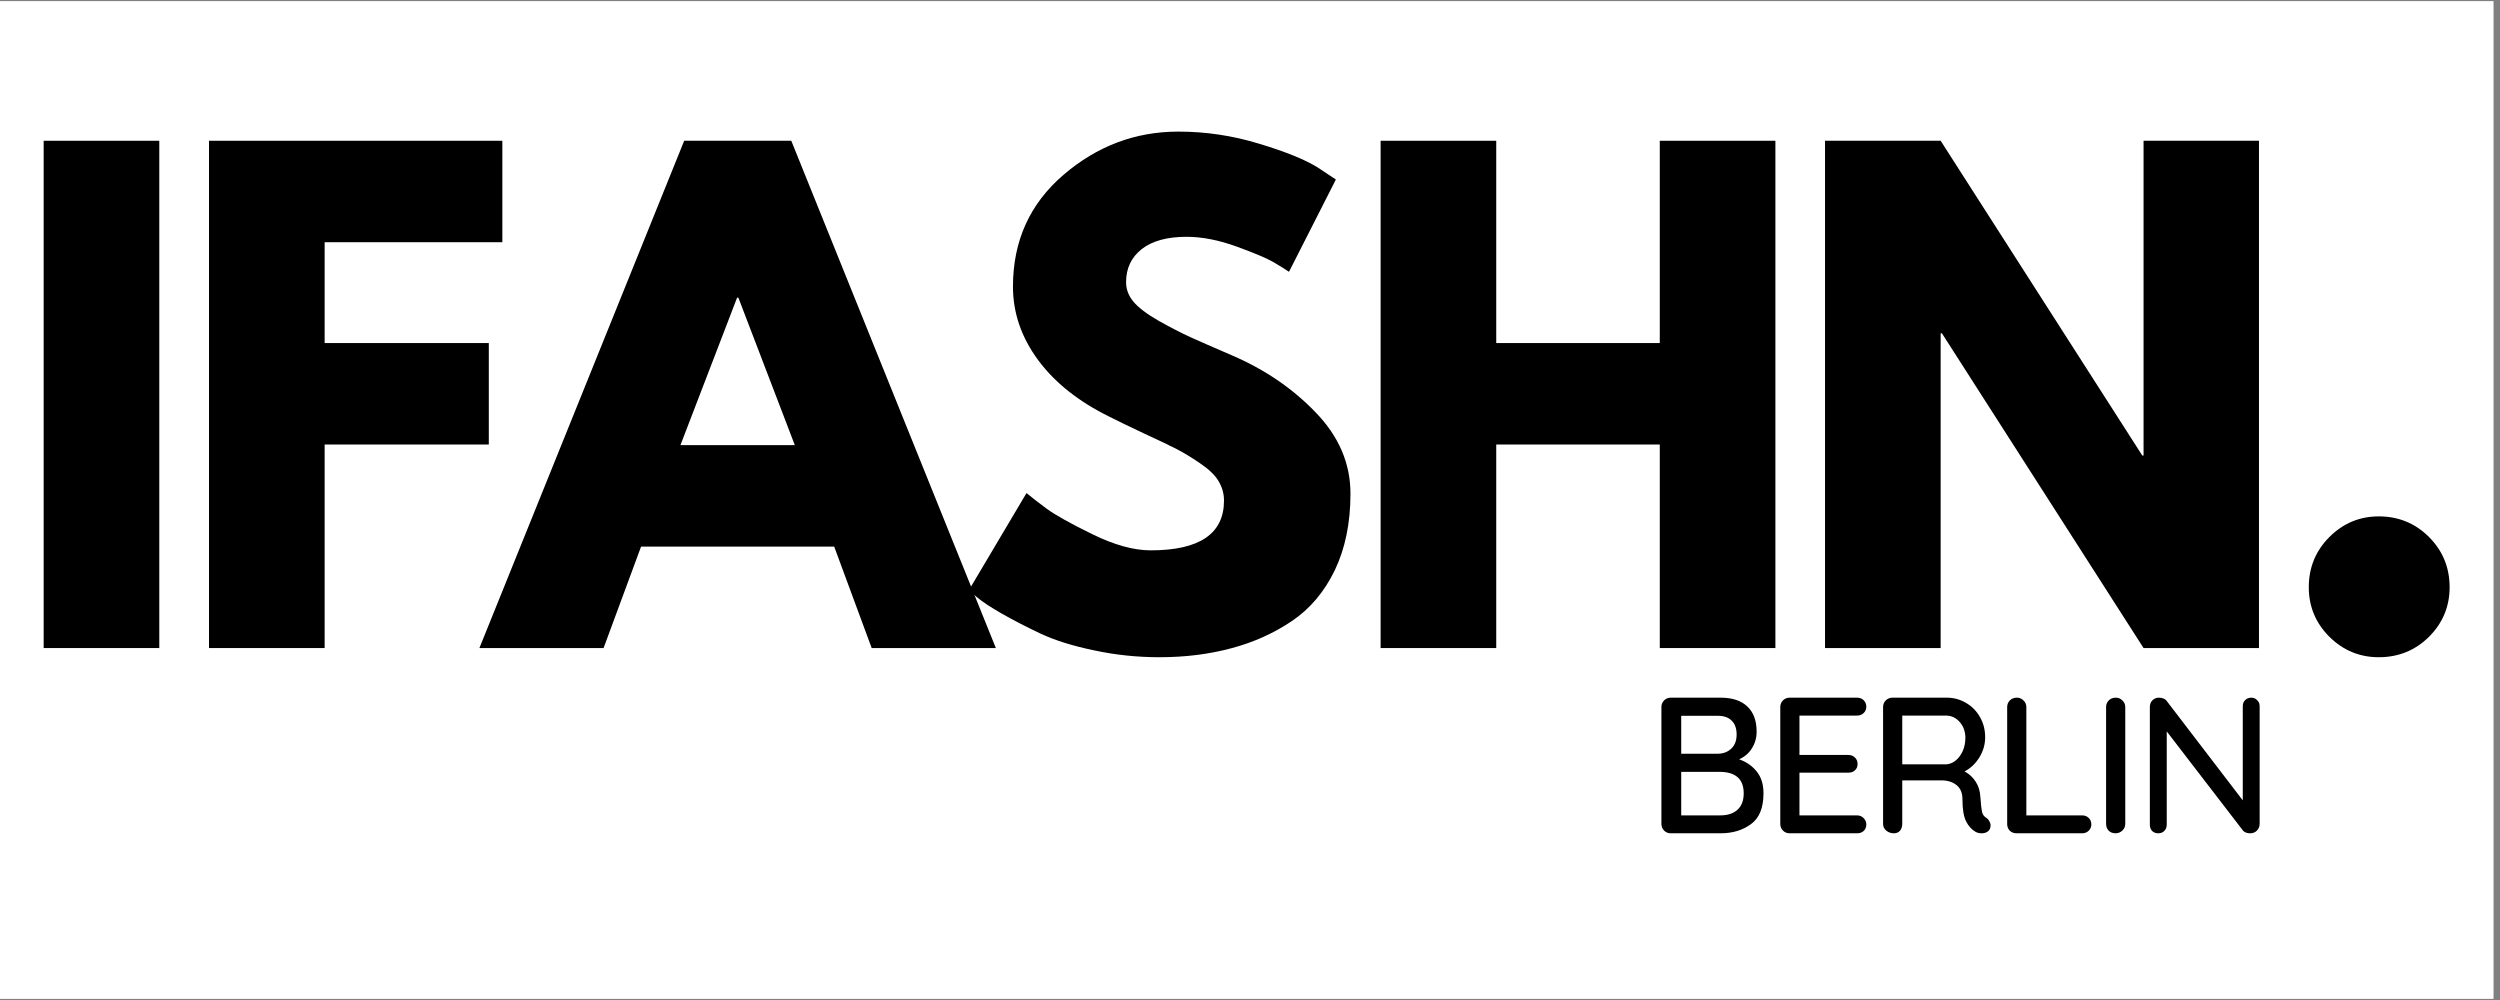
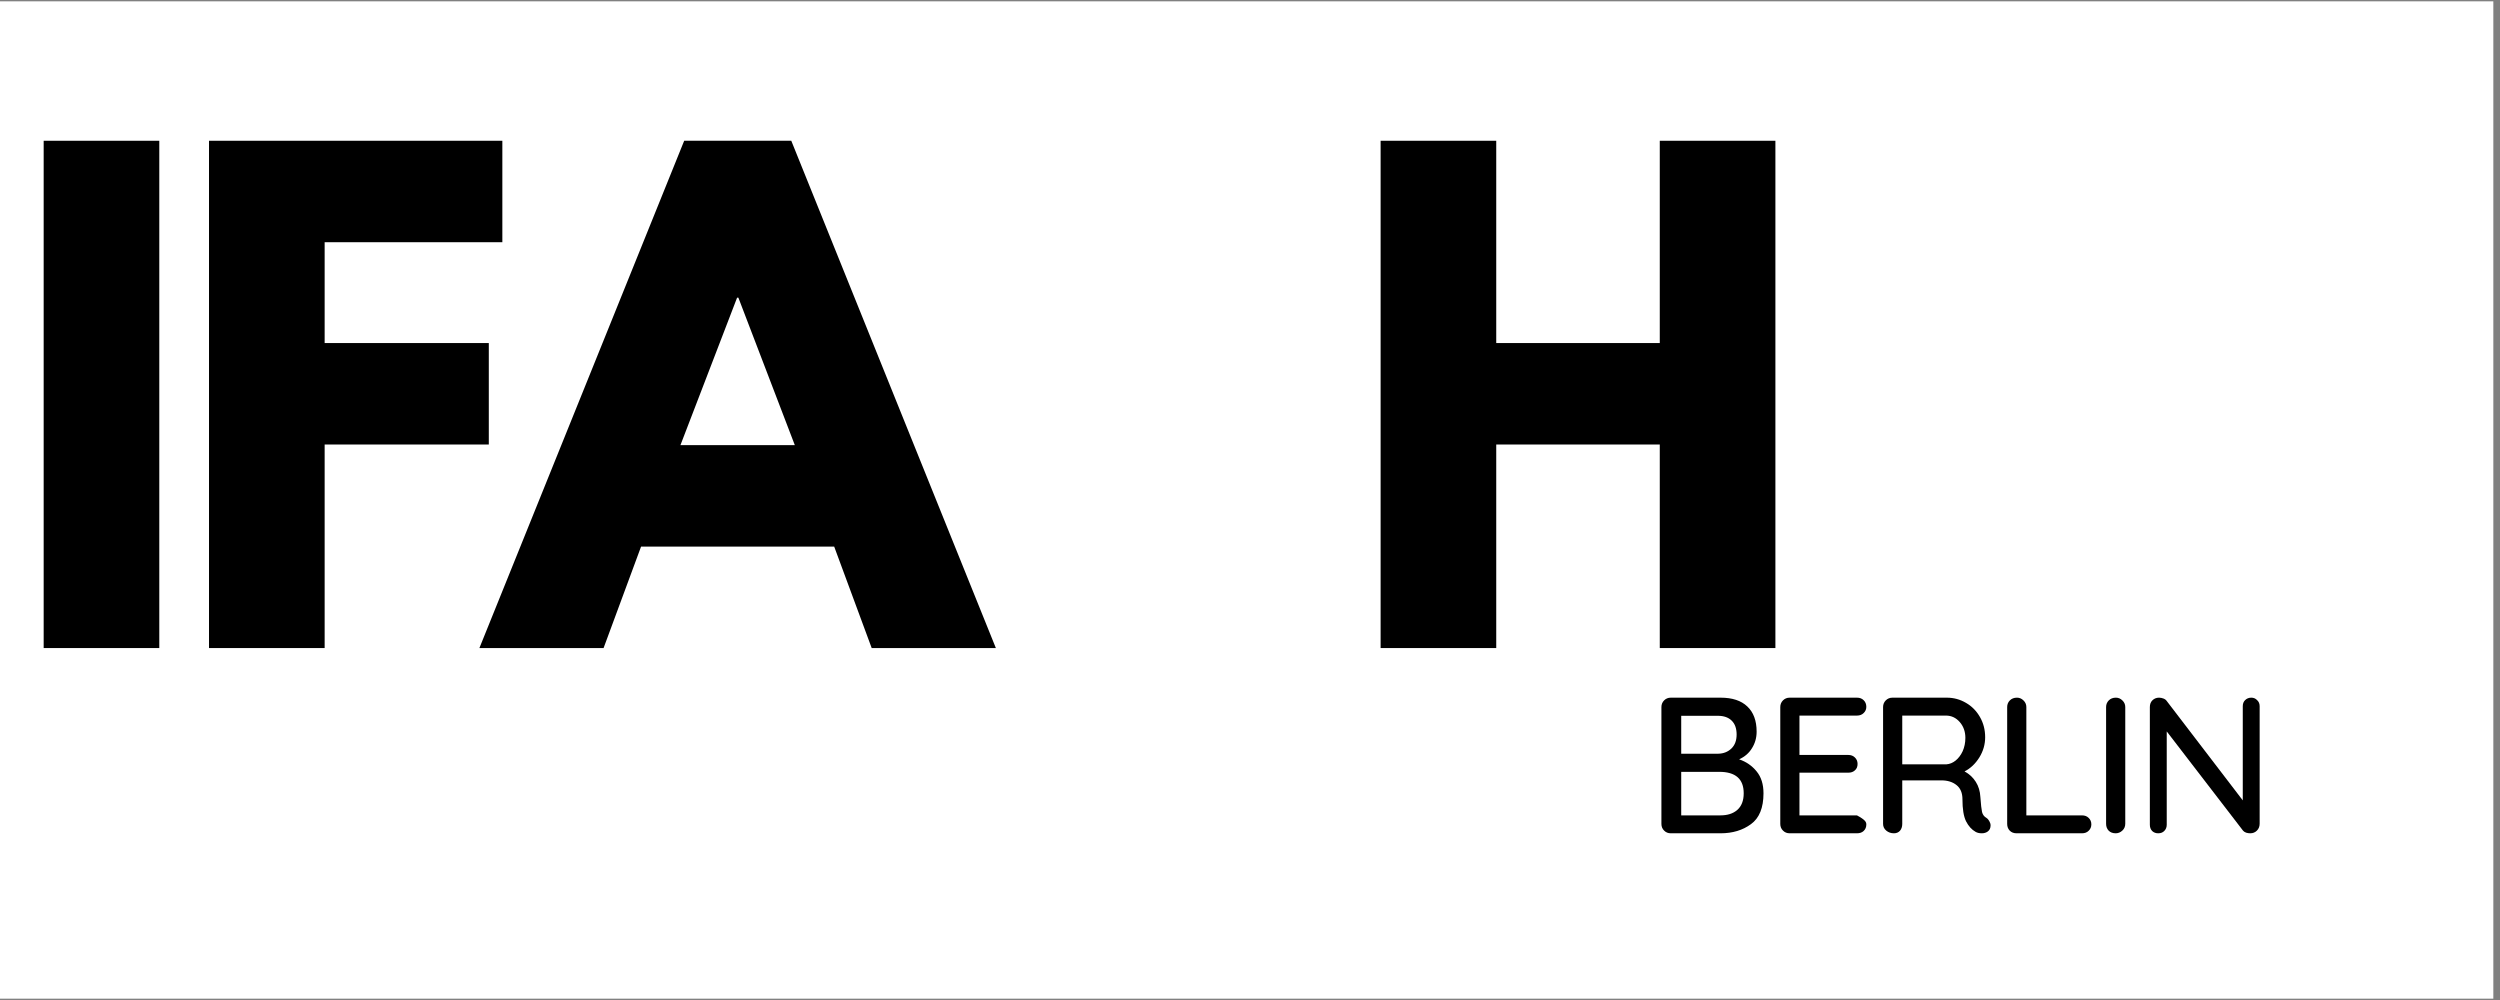
<svg xmlns="http://www.w3.org/2000/svg" version="1.0" preserveAspectRatio="xMidYMid meet" height="100" viewBox="0 0 187.5 75" zoomAndPan="magnify" width="250">
  <rect x="0" y="0" width="187.5" height="75" fill="#808080" stroke="none" />
  <defs>
    <g />
    <clipPath id="ed5a3a34e5">
      <path clip-rule="nonzero" d="M 0 0.102 L 187 0.102 L 187 74.898 L 0 74.898 Z M 0 0.102" />
    </clipPath>
  </defs>
  <g clip-path="url(#ed5a3a34e5)">
-     <path fill-rule="nonzero" fill-opacity="1" d="M 0 0.102 L 187 0.102 L 187 74.898 L 0 74.898 Z M 0 0.102" fill="#ffffff" />
    <path fill-rule="nonzero" fill-opacity="1" d="M 0 0.102 L 187 0.102 L 187 74.898 L 0 74.898 Z M 0 0.102" fill="#ffffff" />
  </g>
  <g fill-opacity="1" fill="#000000">
    <g transform="translate(0.509, 48.604)">
      <g>
        <path d="M 11.438 -38.047 L 11.438 0 L 2.766 0 L 2.766 -38.047 Z M 11.438 -38.047" />
      </g>
    </g>
  </g>
  <g fill-opacity="1" fill="#000000">
    <g transform="translate(12.91, 48.604)">
      <g>
        <path d="M 24.766 -38.047 L 24.766 -30.438 L 11.438 -30.438 L 11.438 -22.875 L 23.75 -22.875 L 23.75 -15.266 L 11.438 -15.266 L 11.438 0 L 2.766 0 L 2.766 -38.047 Z M 24.766 -38.047" />
      </g>
    </g>
  </g>
  <g fill-opacity="1" fill="#000000">
    <g transform="translate(37.252, 48.604)">
      <g>
        <path d="M 22.094 -38.047 L 37.438 0 L 28.125 0 L 25.312 -7.609 L 10.828 -7.609 L 8.016 0 L -1.297 0 L 14.062 -38.047 Z M 22.359 -15.219 L 18.125 -26.281 L 18.031 -26.281 L 13.781 -15.219 Z M 22.359 -15.219" />
      </g>
    </g>
  </g>
  <g fill-opacity="1" fill="#000000">
    <g transform="translate(71.597, 48.604)">
      <g>
-         <path d="M 16.781 -38.734 C 18.844 -38.734 20.859 -38.43 22.828 -37.828 C 24.797 -37.234 26.254 -36.645 27.203 -36.062 L 28.594 -35.141 L 25.078 -28.219 C 24.805 -28.406 24.422 -28.645 23.922 -28.938 C 23.43 -29.227 22.508 -29.617 21.156 -30.109 C 19.812 -30.598 18.555 -30.844 17.391 -30.844 C 15.941 -30.844 14.82 -30.535 14.031 -29.922 C 13.25 -29.305 12.859 -28.477 12.859 -27.438 C 12.859 -26.914 13.039 -26.43 13.406 -25.984 C 13.781 -25.535 14.41 -25.055 15.297 -24.547 C 16.191 -24.047 16.977 -23.641 17.656 -23.328 C 18.332 -23.023 19.379 -22.566 20.797 -21.953 C 23.254 -20.898 25.348 -19.473 27.078 -17.672 C 28.816 -15.879 29.688 -13.848 29.688 -11.578 C 29.688 -9.391 29.297 -7.477 28.516 -5.844 C 27.734 -4.219 26.656 -2.941 25.281 -2.016 C 23.914 -1.098 22.406 -0.422 20.75 0.016 C 19.094 0.461 17.297 0.688 15.359 0.688 C 13.691 0.688 12.055 0.516 10.453 0.172 C 8.859 -0.16 7.523 -0.578 6.453 -1.078 C 5.379 -1.586 4.41 -2.086 3.547 -2.578 C 2.691 -3.066 2.062 -3.484 1.656 -3.828 L 1.062 -4.328 L 5.391 -11.625 C 5.766 -11.312 6.273 -10.914 6.922 -10.438 C 7.566 -9.969 8.707 -9.332 10.344 -8.531 C 11.988 -7.727 13.441 -7.328 14.703 -7.328 C 18.367 -7.328 20.203 -8.57 20.203 -11.062 C 20.203 -11.582 20.066 -12.066 19.797 -12.516 C 19.535 -12.961 19.07 -13.41 18.406 -13.859 C 17.75 -14.305 17.164 -14.66 16.656 -14.922 C 16.156 -15.18 15.328 -15.578 14.172 -16.109 C 13.023 -16.648 12.176 -17.062 11.625 -17.344 C 9.312 -18.477 7.523 -19.895 6.266 -21.594 C 5.004 -23.301 4.375 -25.141 4.375 -27.109 C 4.375 -30.523 5.633 -33.316 8.156 -35.484 C 10.676 -37.648 13.551 -38.734 16.781 -38.734 Z M 16.781 -38.734" />
-       </g>
+         </g>
    </g>
  </g>
  <g fill-opacity="1" fill="#000000">
    <g transform="translate(100.78, 48.604)">
      <g>
        <path d="M 11.438 -15.266 L 11.438 0 L 2.766 0 L 2.766 -38.047 L 11.438 -38.047 L 11.438 -22.875 L 23.703 -22.875 L 23.703 -38.047 L 32.375 -38.047 L 32.375 0 L 23.703 0 L 23.703 -15.266 Z M 11.438 -15.266" />
      </g>
    </g>
  </g>
  <g fill-opacity="1" fill="#000000">
    <g transform="translate(134.111, 48.604)">
      <g>
-         <path d="M 11.438 -23.609 L 11.438 0 L 2.766 0 L 2.766 -38.047 L 11.438 -38.047 L 26.562 -14.438 L 26.656 -14.438 L 26.656 -38.047 L 35.312 -38.047 L 35.312 0 L 26.656 0 L 11.531 -23.609 Z M 11.438 -23.609" />
-       </g>
+         </g>
    </g>
  </g>
  <g fill-opacity="1" fill="#000000">
    <g transform="translate(170.393, 48.604)">
      <g>
-         <path d="M 8.016 -9.875 C 9.492 -9.875 10.75 -9.359 11.781 -8.328 C 12.812 -7.297 13.328 -6.039 13.328 -4.562 C 13.328 -3.113 12.812 -1.875 11.781 -0.844 C 10.75 0.176 9.492 0.688 8.016 0.688 C 6.578 0.688 5.344 0.176 4.312 -0.844 C 3.281 -1.875 2.766 -3.113 2.766 -4.562 C 2.766 -6.039 3.281 -7.297 4.312 -8.328 C 5.344 -9.359 6.578 -9.875 8.016 -9.875 Z M 8.016 -9.875" />
-       </g>
+         </g>
    </g>
  </g>
  <g fill-opacity="1" fill="#000000">
    <g transform="translate(123.403, 62.497)">
      <g>
        <path d="M 7.031 -5.547 C 7.562 -5.367 8 -5.066 8.344 -4.641 C 8.688 -4.223 8.859 -3.676 8.859 -3 C 8.859 -1.914 8.547 -1.145 7.922 -0.688 C 7.297 -0.227 6.535 0 5.641 0 L 1.906 0 C 1.707 0 1.539 -0.066 1.406 -0.203 C 1.27 -0.336 1.203 -0.504 1.203 -0.703 L 1.203 -9.469 C 1.203 -9.664 1.27 -9.832 1.406 -9.969 C 1.539 -10.102 1.707 -10.172 1.906 -10.172 L 5.641 -10.172 C 6.516 -10.172 7.18 -9.953 7.641 -9.516 C 8.109 -9.078 8.344 -8.445 8.344 -7.625 C 8.344 -7.164 8.227 -6.754 8 -6.391 C 7.781 -6.023 7.457 -5.742 7.031 -5.547 Z M 6.844 -7.406 C 6.844 -7.863 6.719 -8.211 6.469 -8.453 C 6.227 -8.691 5.883 -8.812 5.438 -8.812 L 2.688 -8.812 L 2.688 -5.969 L 5.469 -5.969 C 5.863 -5.977 6.191 -6.109 6.453 -6.359 C 6.711 -6.609 6.844 -6.957 6.844 -7.406 Z M 5.625 -1.344 C 6.156 -1.344 6.578 -1.477 6.891 -1.75 C 7.211 -2.031 7.375 -2.445 7.375 -3 C 7.375 -4.07 6.766 -4.609 5.547 -4.609 L 2.688 -4.609 L 2.688 -1.344 Z M 5.625 -1.344" />
      </g>
    </g>
  </g>
  <g fill-opacity="1" fill="#000000">
    <g transform="translate(132.318, 62.497)">
      <g>
-         <path d="M 6.953 -1.344 C 7.16 -1.344 7.328 -1.273 7.453 -1.141 C 7.586 -1.004 7.656 -0.844 7.656 -0.656 C 7.656 -0.457 7.586 -0.297 7.453 -0.172 C 7.328 -0.055 7.16 0 6.953 0 L 1.906 0 C 1.707 0 1.539 -0.066 1.406 -0.203 C 1.27 -0.336 1.203 -0.504 1.203 -0.703 L 1.203 -9.469 C 1.203 -9.664 1.27 -9.832 1.406 -9.969 C 1.539 -10.102 1.707 -10.172 1.906 -10.172 L 6.953 -10.172 C 7.16 -10.172 7.328 -10.109 7.453 -9.984 C 7.586 -9.859 7.656 -9.691 7.656 -9.484 C 7.656 -9.297 7.586 -9.141 7.453 -9.016 C 7.328 -8.891 7.16 -8.828 6.953 -8.828 L 2.641 -8.828 L 2.641 -5.875 L 6.312 -5.875 C 6.508 -5.875 6.672 -5.812 6.797 -5.688 C 6.93 -5.562 7 -5.398 7 -5.203 C 7 -4.992 6.93 -4.832 6.797 -4.719 C 6.672 -4.602 6.508 -4.547 6.312 -4.547 L 2.641 -4.547 L 2.641 -1.344 Z M 6.953 -1.344" />
+         <path d="M 6.953 -1.344 C 7.586 -1.004 7.656 -0.844 7.656 -0.656 C 7.656 -0.457 7.586 -0.297 7.453 -0.172 C 7.328 -0.055 7.16 0 6.953 0 L 1.906 0 C 1.707 0 1.539 -0.066 1.406 -0.203 C 1.27 -0.336 1.203 -0.504 1.203 -0.703 L 1.203 -9.469 C 1.203 -9.664 1.27 -9.832 1.406 -9.969 C 1.539 -10.102 1.707 -10.172 1.906 -10.172 L 6.953 -10.172 C 7.16 -10.172 7.328 -10.109 7.453 -9.984 C 7.586 -9.859 7.656 -9.691 7.656 -9.484 C 7.656 -9.297 7.586 -9.141 7.453 -9.016 C 7.328 -8.891 7.16 -8.828 6.953 -8.828 L 2.641 -8.828 L 2.641 -5.875 L 6.312 -5.875 C 6.508 -5.875 6.672 -5.812 6.797 -5.688 C 6.93 -5.562 7 -5.398 7 -5.203 C 7 -4.992 6.93 -4.832 6.797 -4.719 C 6.672 -4.602 6.508 -4.547 6.312 -4.547 L 2.641 -4.547 L 2.641 -1.344 Z M 6.953 -1.344" />
      </g>
    </g>
  </g>
  <g fill-opacity="1" fill="#000000">
    <g transform="translate(140.028, 62.497)">
      <g>
        <path d="M 8.953 -1.156 C 9.047 -1.094 9.117 -1.008 9.172 -0.906 C 9.234 -0.801 9.266 -0.695 9.266 -0.594 C 9.266 -0.395 9.195 -0.242 9.062 -0.141 C 8.938 -0.047 8.785 0 8.609 0 C 8.422 0 8.266 -0.035 8.141 -0.109 C 7.848 -0.273 7.609 -0.539 7.422 -0.906 C 7.242 -1.281 7.156 -1.828 7.156 -2.547 C 7.156 -3.023 7.008 -3.379 6.719 -3.609 C 6.426 -3.848 6.047 -3.969 5.578 -3.969 L 2.641 -3.969 L 2.641 -0.703 C 2.641 -0.492 2.582 -0.32 2.469 -0.188 C 2.352 -0.062 2.203 0 2.016 0 C 1.797 0 1.602 -0.066 1.438 -0.203 C 1.281 -0.336 1.203 -0.504 1.203 -0.703 L 1.203 -9.469 C 1.203 -9.664 1.27 -9.832 1.406 -9.969 C 1.539 -10.102 1.707 -10.172 1.906 -10.172 L 5.984 -10.172 C 6.504 -10.172 6.984 -10.039 7.422 -9.781 C 7.859 -9.531 8.207 -9.176 8.469 -8.719 C 8.727 -8.27 8.859 -7.766 8.859 -7.203 C 8.859 -6.66 8.711 -6.156 8.422 -5.688 C 8.129 -5.219 7.758 -4.867 7.312 -4.641 C 7.664 -4.453 7.945 -4.191 8.156 -3.859 C 8.363 -3.535 8.477 -3.156 8.5 -2.719 C 8.539 -2.164 8.582 -1.789 8.625 -1.594 C 8.676 -1.395 8.785 -1.25 8.953 -1.156 Z M 5.953 -5.172 C 6.203 -5.191 6.43 -5.285 6.641 -5.453 C 6.859 -5.629 7.035 -5.863 7.172 -6.156 C 7.305 -6.457 7.375 -6.789 7.375 -7.156 C 7.375 -7.625 7.234 -8.02 6.953 -8.344 C 6.672 -8.664 6.328 -8.828 5.922 -8.828 L 2.641 -8.828 L 2.641 -5.172 Z M 5.953 -5.172" />
      </g>
    </g>
  </g>
  <g fill-opacity="1" fill="#000000">
    <g transform="translate(149.335, 62.497)">
      <g>
        <path d="M 6.812 -1.344 C 7.02 -1.344 7.188 -1.281 7.312 -1.156 C 7.445 -1.031 7.516 -0.867 7.516 -0.672 C 7.516 -0.473 7.445 -0.312 7.312 -0.188 C 7.188 -0.062 7.02 0 6.812 0 L 1.906 0 C 1.695 0 1.523 -0.066 1.391 -0.203 C 1.266 -0.336 1.203 -0.504 1.203 -0.703 L 1.203 -9.469 C 1.203 -9.664 1.27 -9.832 1.406 -9.969 C 1.539 -10.102 1.719 -10.172 1.938 -10.172 C 2.125 -10.172 2.285 -10.102 2.422 -9.969 C 2.566 -9.832 2.641 -9.664 2.641 -9.469 L 2.641 -1.344 Z M 6.812 -1.344" />
      </g>
    </g>
  </g>
  <g fill-opacity="1" fill="#000000">
    <g transform="translate(156.754, 62.497)">
      <g>
        <path d="M 2.641 -0.719 C 2.641 -0.508 2.566 -0.336 2.422 -0.203 C 2.273 -0.066 2.109 0 1.922 0 C 1.703 0 1.523 -0.066 1.391 -0.203 C 1.266 -0.336 1.203 -0.508 1.203 -0.719 L 1.203 -9.469 C 1.203 -9.664 1.27 -9.832 1.406 -9.969 C 1.539 -10.102 1.719 -10.172 1.938 -10.172 C 2.125 -10.172 2.285 -10.102 2.422 -9.969 C 2.566 -9.832 2.641 -9.664 2.641 -9.469 Z M 2.641 -0.719" />
      </g>
    </g>
  </g>
  <g fill-opacity="1" fill="#000000">
    <g transform="translate(160.036, 62.497)">
      <g>
        <path d="M 8.812 -10.172 C 8.988 -10.172 9.133 -10.109 9.25 -9.984 C 9.375 -9.867 9.438 -9.719 9.438 -9.531 L 9.438 -0.719 C 9.438 -0.508 9.367 -0.336 9.234 -0.203 C 9.098 -0.066 8.93 0 8.734 0 C 8.629 0 8.523 -0.016 8.422 -0.047 C 8.316 -0.086 8.238 -0.141 8.188 -0.203 L 2.469 -7.641 L 2.469 -0.641 C 2.469 -0.453 2.406 -0.297 2.281 -0.172 C 2.164 -0.055 2.016 0 1.828 0 C 1.648 0 1.5 -0.055 1.375 -0.172 C 1.258 -0.297 1.203 -0.453 1.203 -0.641 L 1.203 -9.469 C 1.203 -9.676 1.266 -9.844 1.391 -9.969 C 1.523 -10.102 1.691 -10.172 1.891 -10.172 C 2.004 -10.172 2.113 -10.148 2.219 -10.109 C 2.332 -10.066 2.414 -10.004 2.469 -9.922 L 8.172 -2.469 L 8.172 -9.531 C 8.172 -9.719 8.227 -9.867 8.344 -9.984 C 8.469 -10.109 8.625 -10.172 8.812 -10.172 Z M 8.812 -10.172" />
      </g>
    </g>
  </g>
</svg>